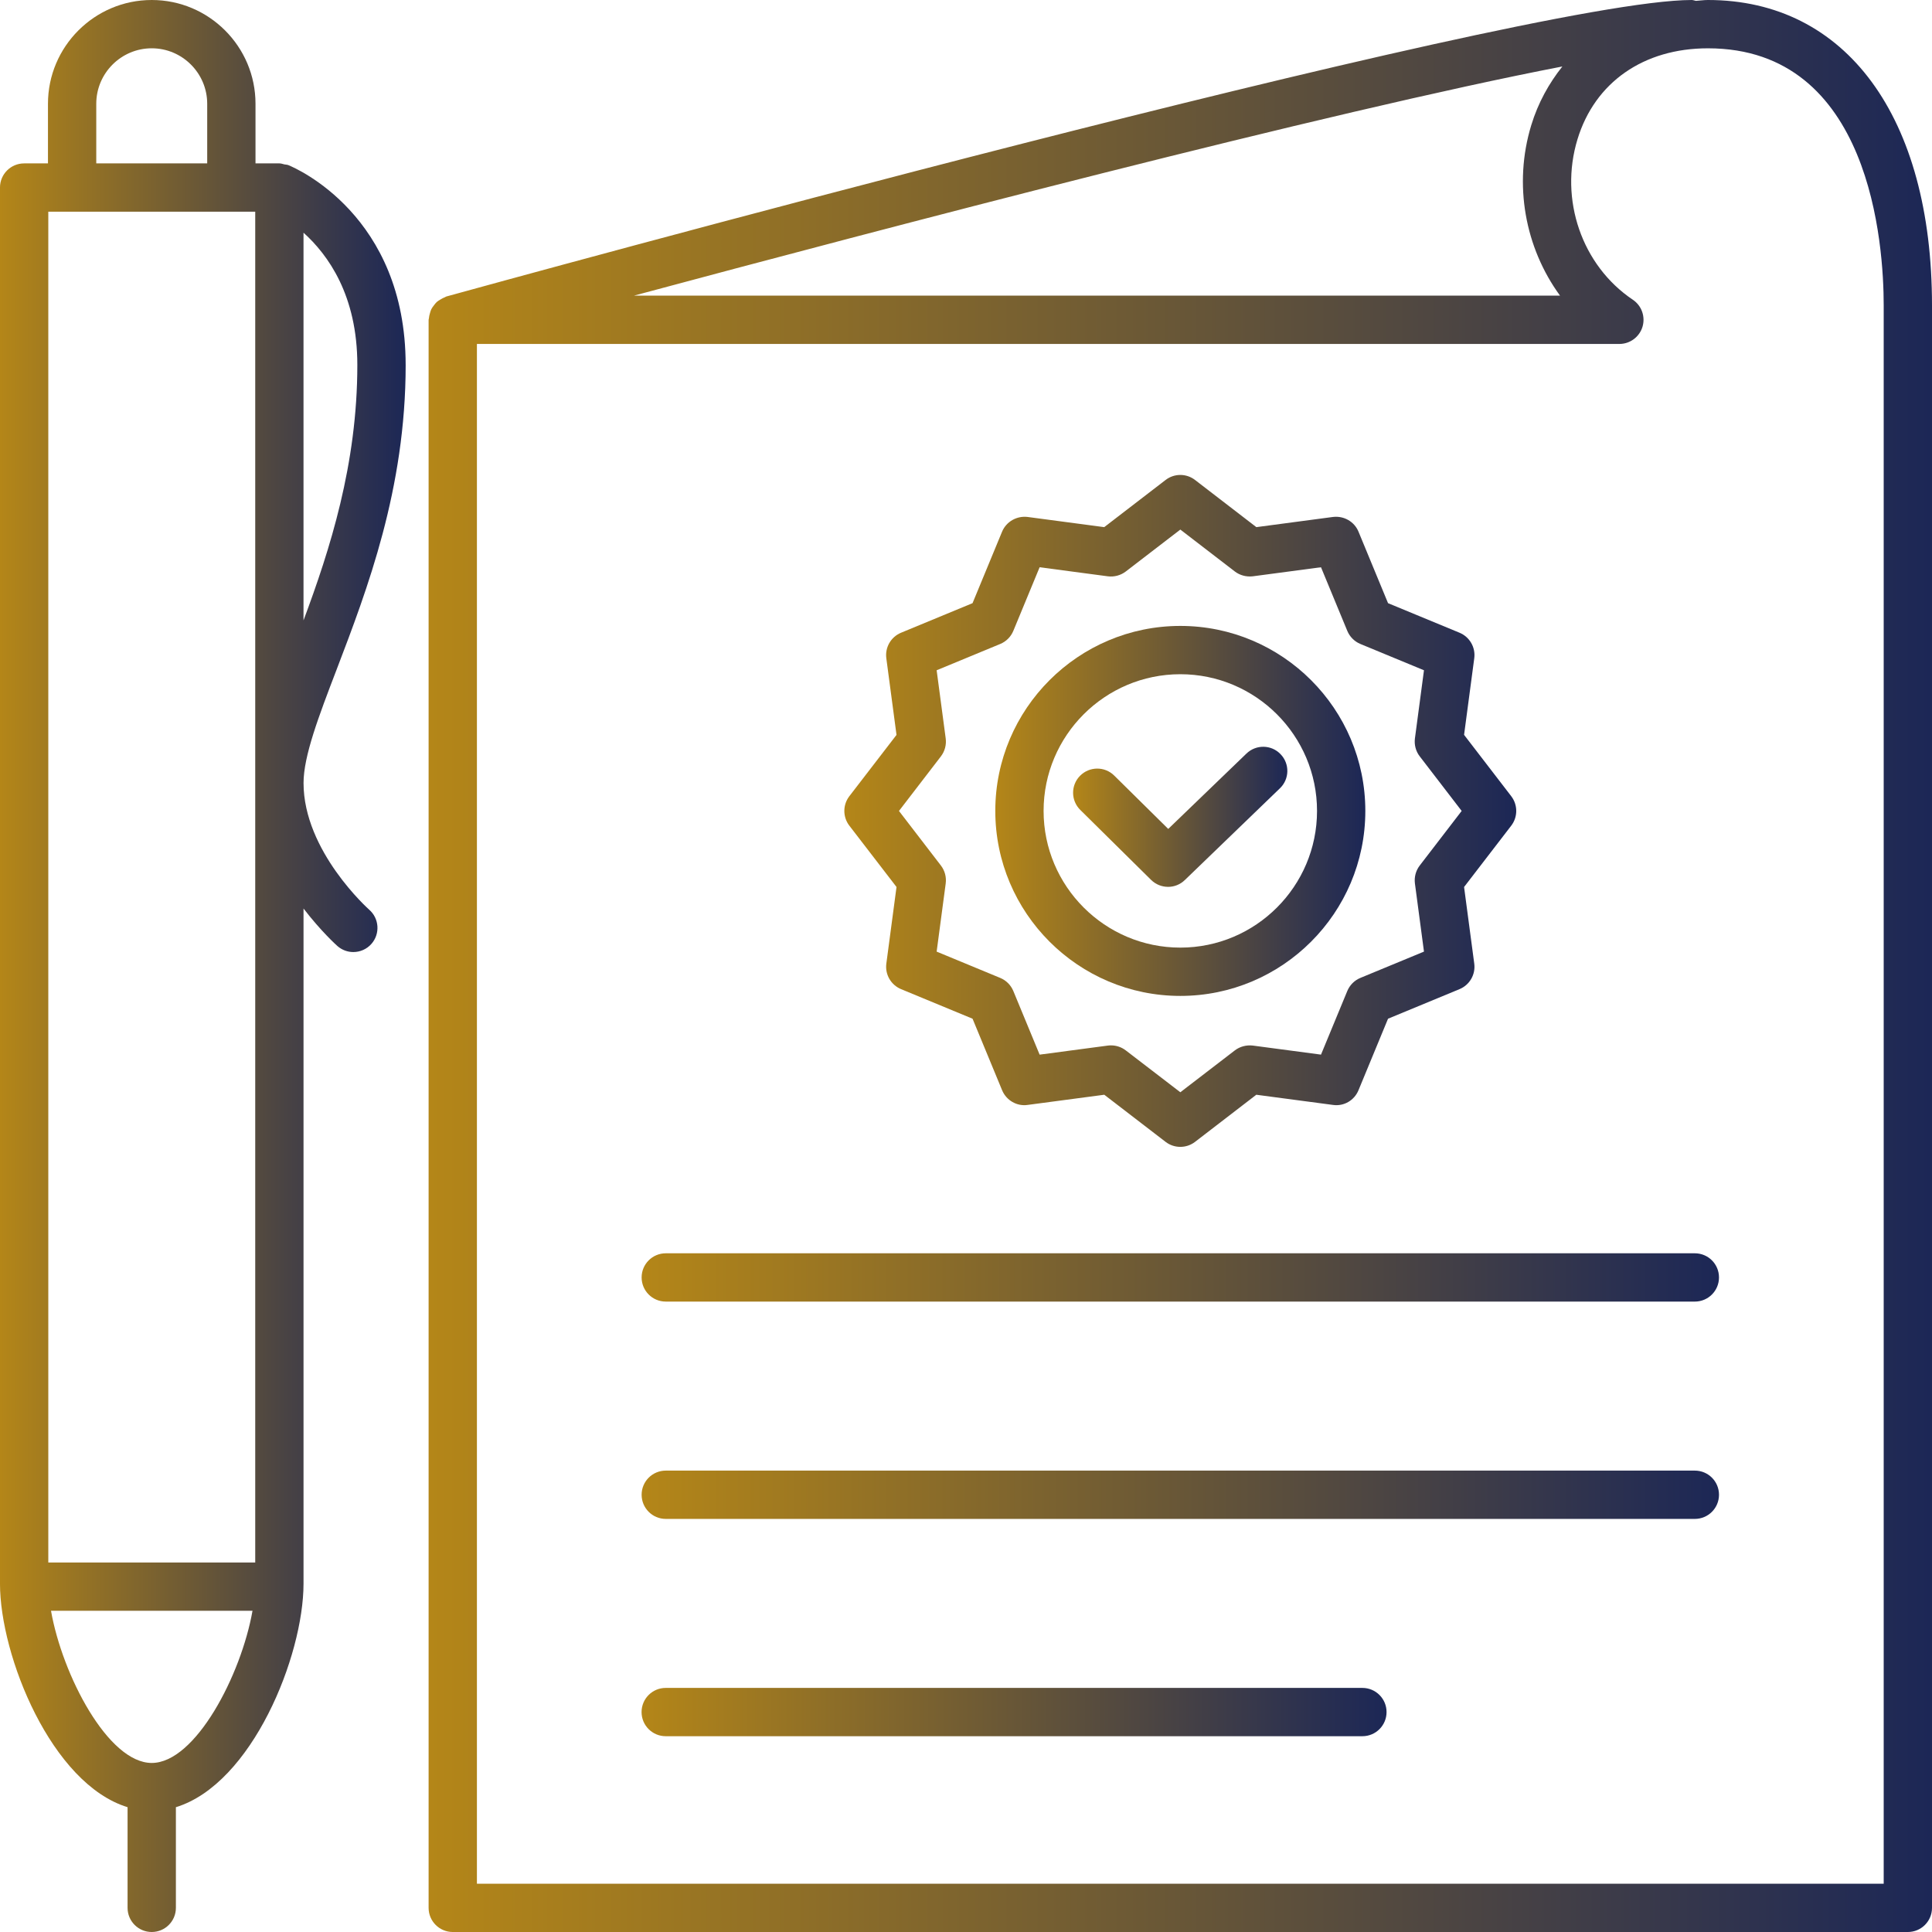
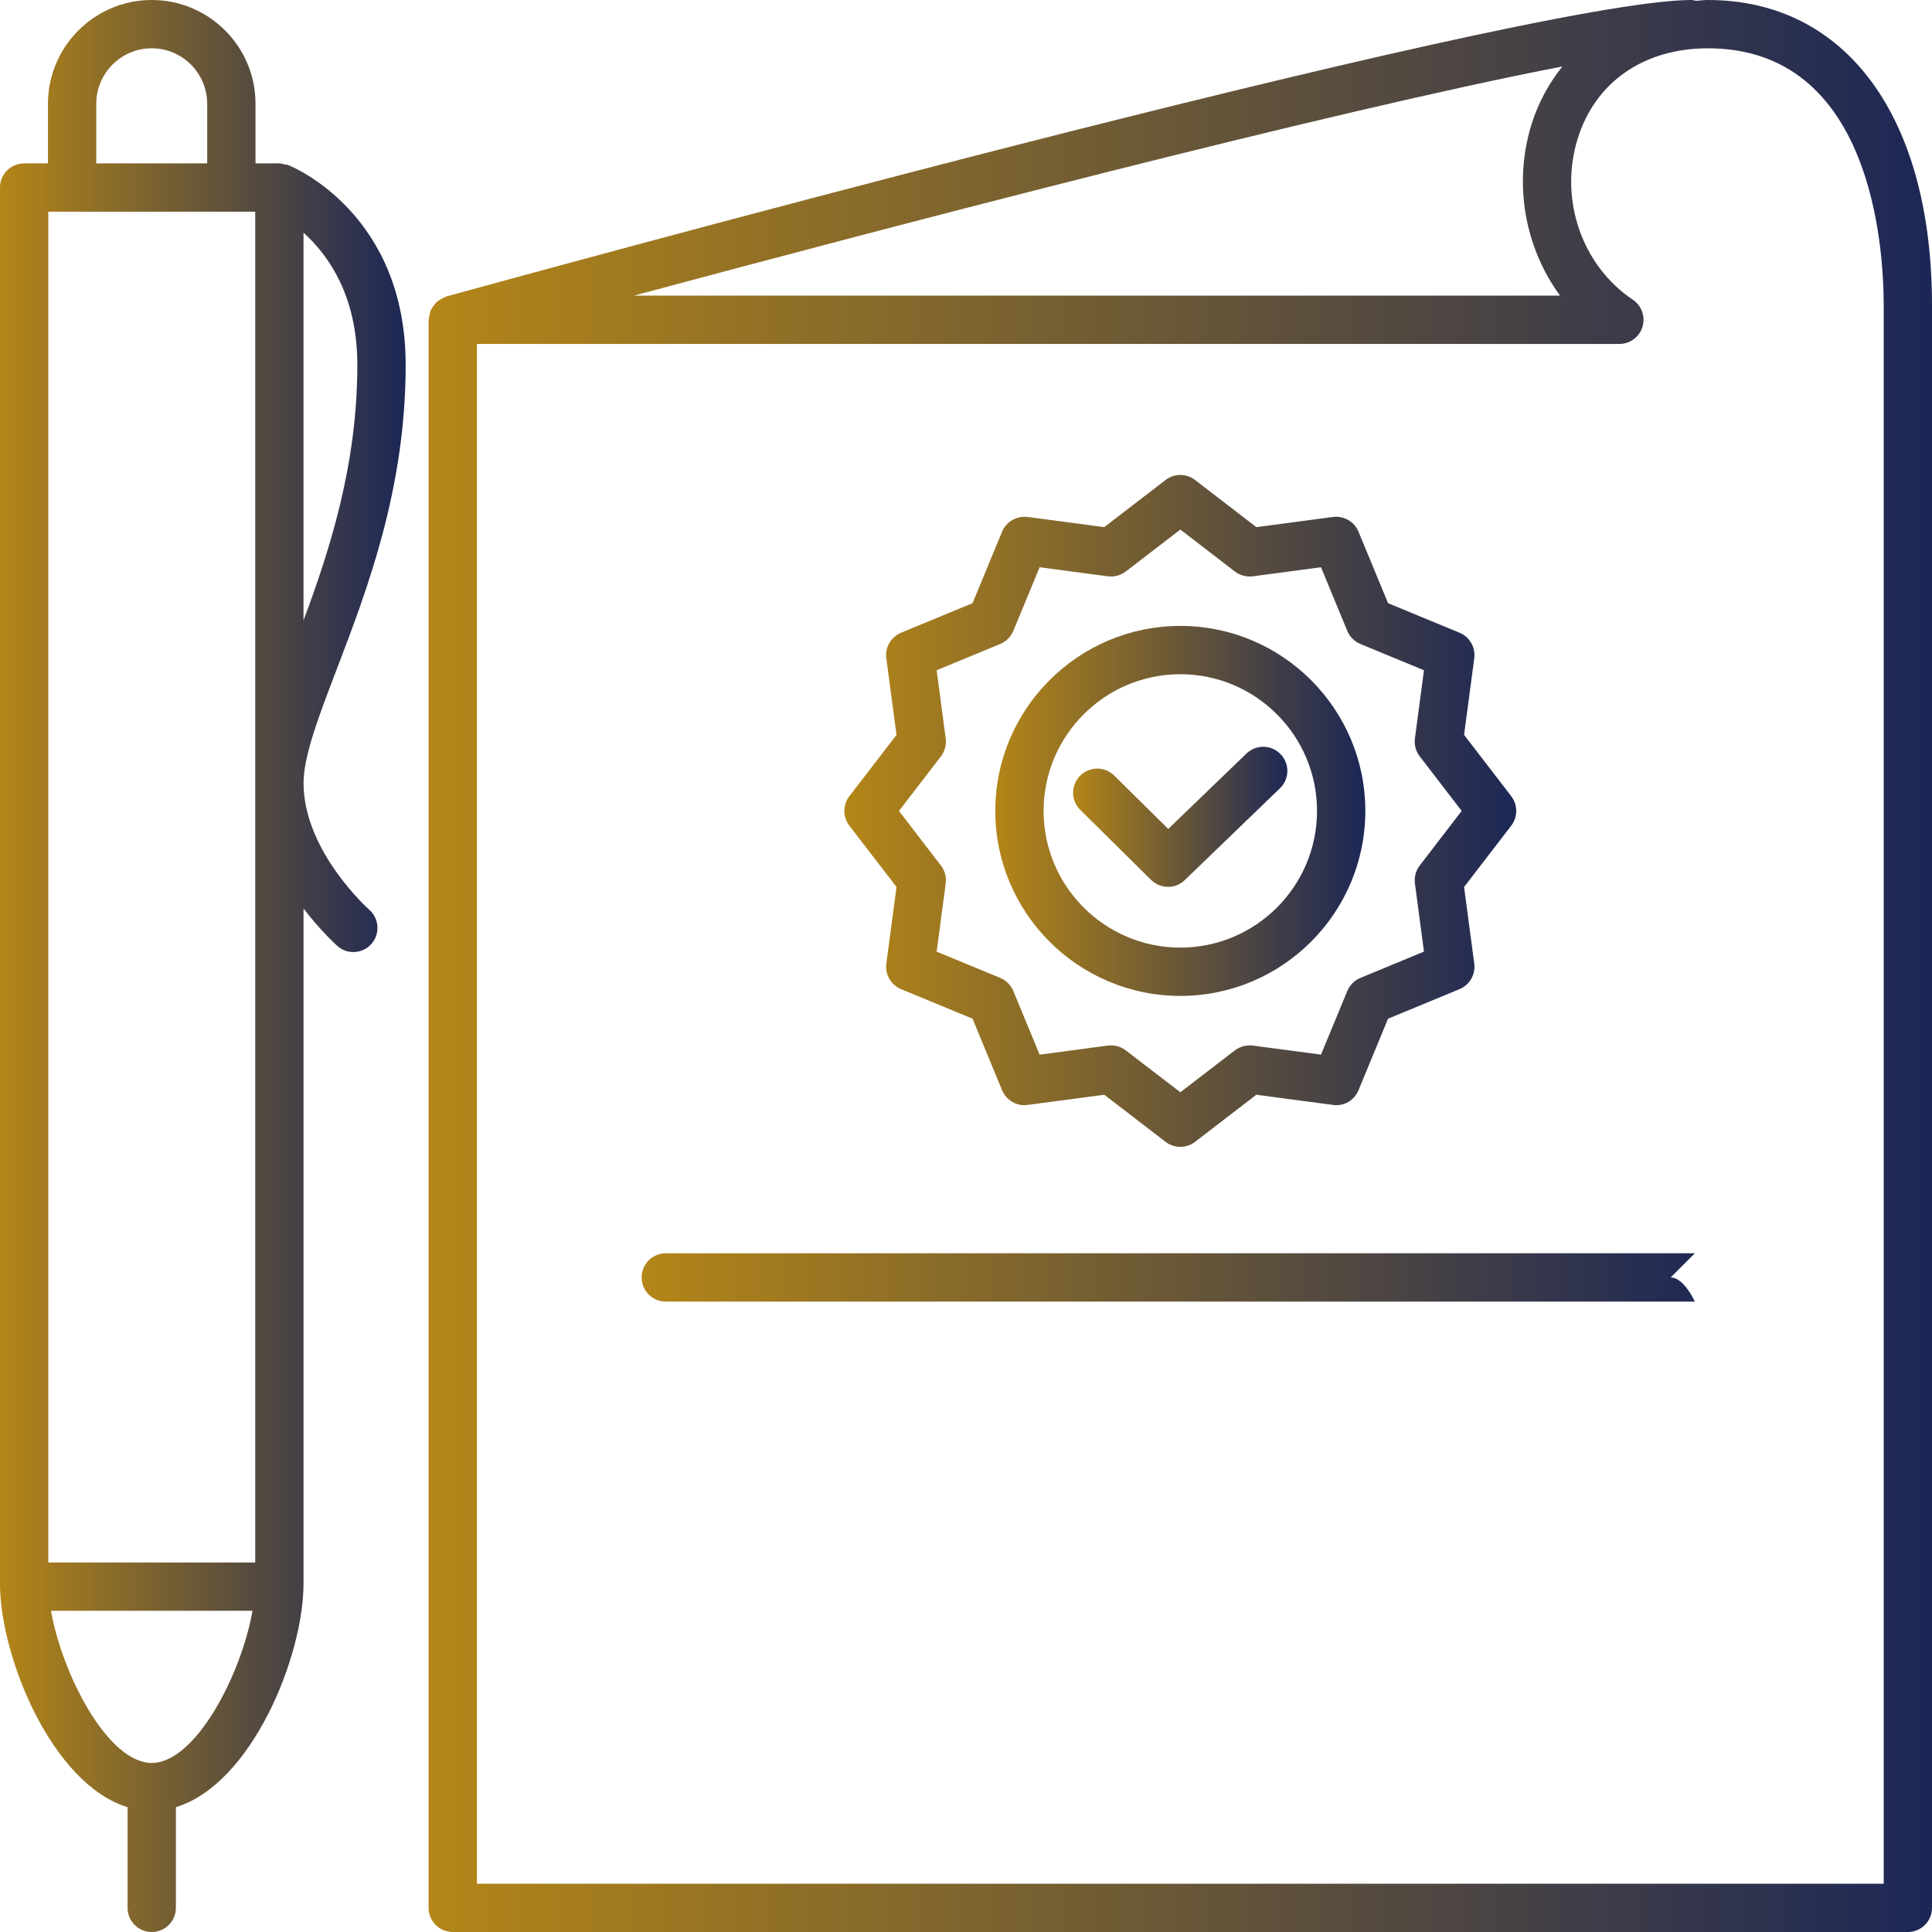
<svg xmlns="http://www.w3.org/2000/svg" xmlns:xlink="http://www.w3.org/1999/xlink" id="Layer_2" viewBox="0 0 1338.86 1338.86">
  <defs>
    <style>.cls-1{fill:url(#linear-gradient);}.cls-1,.cls-2,.cls-3,.cls-4,.cls-5,.cls-6,.cls-7,.cls-8{stroke-width:0px;}.cls-2{fill:url(#linear-gradient-4);}.cls-3{fill:url(#linear-gradient-2);}.cls-4{fill:url(#linear-gradient-3);}.cls-5{fill:url(#linear-gradient-8);}.cls-6{fill:url(#linear-gradient-7);}.cls-7{fill:url(#linear-gradient-5);}.cls-8{fill:url(#linear-gradient-6);}</style>
    <linearGradient id="linear-gradient" x1="297.03" y1="669.43" x2="1338.86" y2="669.43" gradientUnits="userSpaceOnUse">
      <stop offset="0" stop-color="#b48618" />
      <stop offset="1" stop-color="#1c2756" />
    </linearGradient>
    <linearGradient id="linear-gradient-2" x1="0" x2="281.11" xlink:href="#linear-gradient" />
    <linearGradient id="linear-gradient-3" x1="444.64" y1="885.26" x2="1191.24" y2="885.26" xlink:href="#linear-gradient" />
    <linearGradient id="linear-gradient-4" x1="444.64" y1="1035.85" x2="1191.24" y2="1035.85" xlink:href="#linear-gradient" />
    <linearGradient id="linear-gradient-5" x1="444.61" y1="1186.45" x2="960.87" y2="1186.45" xlink:href="#linear-gradient" />
    <linearGradient id="linear-gradient-6" x1="743.66" y1="566.05" x2="892.12" y2="566.05" xlink:href="#linear-gradient" />
    <linearGradient id="linear-gradient-7" x1="689.73" y1="561.96" x2="946.16" y2="561.96" xlink:href="#linear-gradient" />
    <linearGradient id="linear-gradient-8" x1="585.14" y1="561.94" x2="1050.75" y2="561.94" xlink:href="#linear-gradient" />
  </defs>
  <g id="Flat">
    <path class="cls-1" d="m1183.56,0c-2.85,0-5.52.44-8.32.59-.99-.18-1.89-.59-2.93-.59-117.25,0-832.6,197.1-863,205.47-.38.11-.64.38-1,.51-1.1.39-2.05.95-3.04,1.54-.89.54-1.77,1.03-2.54,1.71-.81.73-1.43,1.57-2.08,2.44-.65.86-1.29,1.66-1.76,2.62-.45.91-.68,1.88-.97,2.87-.33,1.14-.62,2.24-.69,3.44-.02.36-.21.66-.21,1.03v1100.5c0,9.25,7.49,16.74,16.74,16.74h1008.36c9.25,0,16.74-7.49,16.74-16.74V211.65c0-130.55-59.49-211.65-155.3-211.65Zm-100.86,46.07c-9.35,11.75-16.85,25.25-21.55,40.68-12.52,41.05-4.25,85.05,19.94,118.13H439.29c171.46-46.09,481.86-127.66,643.41-158.81Zm222.69,1259.32H330.5V238.35h791.71c7.36,0,13.86-4.8,16.02-11.86,2.12-7.03-.56-14.65-6.67-18.76-35.34-23.73-51.12-69.46-38.37-111.23,12.03-39.45,45.79-63.02,90.38-63.02,113.03,0,121.82,136.37,121.82,178.18v1093.74Z" />
    <path class="cls-3" d="m281.11,252.87c0-103.49-76.07-136.28-80.88-138.26-.06-.02-.12-.06-.19-.09-.02,0-.17-.08-.19-.09-.9-.36-1.81-.3-2.73-.5-1.17-.26-2.27-.71-3.52-.71h-16.54v-41.32C177.07,32.26,144.8,0,105.15,0S33.24,32.26,33.24,71.91v41.32h-16.51c-9.25,0-16.74,7.49-16.74,16.73v967.47c0,50.23,35.72,138.79,88.42,154.94v69.75c0,9.25,7.49,16.74,16.74,16.74s16.74-7.49,16.74-16.74v-69.75c52.73-16.13,88.45-104.7,88.45-154.94v-467.83c11.82,15.4,22.53,25.17,23.54,26.04,3.17,2.75,7.06,4.12,10.95,4.12,4.67,0,9.32-1.93,12.62-5.72,6.08-6.96,5.36-17.52-1.57-23.6-.46-.42-45.53-40.56-45.53-87.83,0-18.7,10.59-46.39,22.85-78.42,21.34-55.86,47.92-125.35,47.92-211.32ZM66.71,71.91c0-21.18,17.26-38.44,38.44-38.44s38.44,17.26,38.44,38.44v41.32h-76.88v-41.32Zm38.44,1149.8c-30.27,0-61.98-60.94-69.8-105.45h139.63c-7.83,44.51-39.56,105.45-69.83,105.45Zm71.71-138.92H33.47V146.7h143.4v936.09Zm33.47-921.54c17.07,15.38,37.3,43.47,37.3,91.62,0,69.03-18.99,127.92-37.3,177.06V161.25Z" />
-     <path class="cls-4" d="m1174.51,868.52H461.38c-9.25,0-16.74,7.48-16.74,16.73s7.49,16.74,16.74,16.74h713.13c9.25,0,16.74-7.49,16.74-16.74s-7.48-16.73-16.74-16.73Z" />
-     <path class="cls-2" d="m1174.51,1019.12H461.38c-9.25,0-16.74,7.48-16.74,16.73s7.49,16.74,16.74,16.74h713.13c9.25,0,16.74-7.48,16.74-16.74s-7.48-16.73-16.74-16.73Z" />
-     <path class="cls-7" d="m944.13,1169.71h-482.79c-9.25,0-16.74,7.49-16.74,16.74s7.49,16.73,16.74,16.73h482.79c9.25,0,16.74-7.48,16.74-16.73s-7.49-16.74-16.74-16.74Z" />
+     <path class="cls-4" d="m1174.51,868.52H461.38c-9.25,0-16.74,7.48-16.74,16.73s7.49,16.74,16.74,16.74h713.13s-7.48-16.73-16.74-16.73Z" />
    <path class="cls-8" d="m809.46,614.59c4.18,0,8.37-1.57,11.6-4.71l65.93-63.61c6.67-6.41,6.86-17,.42-23.63-6.41-6.7-17-6.83-23.63-.43l-54.2,52.23-37.43-36.97c-6.6-6.54-17.2-6.41-23.67.13-6.5,6.57-6.44,17.16.13,23.66l49.06,48.48c3.27,3.23,7.52,4.84,11.77,4.84Z" />
    <path class="cls-6" d="m817.96,690.16c70.7,0,128.2-57.49,128.2-128.2s-57.5-128.2-128.2-128.2-128.23,57.5-128.23,128.2,57.53,128.2,128.23,128.2Zm0-222.93c52.23,0,94.73,42.49,94.73,94.73s-42.49,94.73-94.73,94.73-94.76-42.49-94.76-94.73,42.49-94.73,94.76-94.73Z" />
    <path class="cls-5" d="m621.28,614.66l-7.06,53.15c-.98,7.52,3.2,14.74,10.2,17.65l49.55,20.5,20.46,49.52c2.91,7.06,10.26,11.31,17.65,10.23l53.18-7.06,42.49,32.66c3.01,2.32,6.6,3.46,10.2,3.46s7.19-1.15,10.2-3.46l42.46-32.66,53.18,7.06c7.55,1.08,14.77-3.17,17.65-10.23l20.46-49.52,49.55-20.5c7-2.91,11.18-10.13,10.2-17.65l-7.06-53.12,32.69-42.52c4.61-6.01,4.61-14.38,0-20.4l-32.69-42.53,7.06-53.11c.98-7.52-3.2-14.74-10.2-17.65l-49.55-20.49-20.46-49.52c-2.88-7.02-10.1-11.11-17.65-10.23l-53.15,7.06-42.49-32.69c-6.01-4.64-14.38-4.64-20.4,0l-42.53,32.69-53.15-7.06c-7.39-.88-14.74,3.2-17.65,10.23l-20.46,49.52-49.55,20.49c-7,2.91-11.18,10.13-10.2,17.65l7.06,53.15-32.69,42.49c-4.61,6.02-4.61,14.38,0,20.4l32.69,42.49Zm30.76-90.51c2.71-3.53,3.89-7.98,3.33-12.39l-6.28-47.27,44.1-18.24c4.09-1.7,7.35-4.97,9.05-9.09l18.21-44.06,47.3,6.28c4.38.56,8.89-.65,12.39-3.33l37.82-29.06,37.79,29.06c3.53,2.68,7.94,3.83,12.39,3.33l47.3-6.28,18.21,44.06c1.7,4.12,4.97,7.39,9.05,9.09l44.1,18.24-6.28,47.27c-.55,4.41.62,8.86,3.34,12.39l29.06,37.82-29.06,37.82c-2.71,3.53-3.89,7.98-3.34,12.39l6.28,47.27-44.1,18.24c-4.09,1.7-7.35,4.97-9.05,9.09l-18.21,44.06-47.3-6.28c-4.41-.49-8.86.65-12.39,3.34l-37.79,29.02-37.82-29.02c-2.94-2.26-6.54-3.46-10.2-3.46-.72,0-1.47.03-2.19.13l-47.3,6.28-18.21-44.06c-1.7-4.12-4.97-7.39-9.05-9.09l-44.1-18.24,6.28-47.27c.56-4.41-.62-8.86-3.33-12.39l-29.06-37.82,29.06-37.82Z" />
  </g>
</svg>